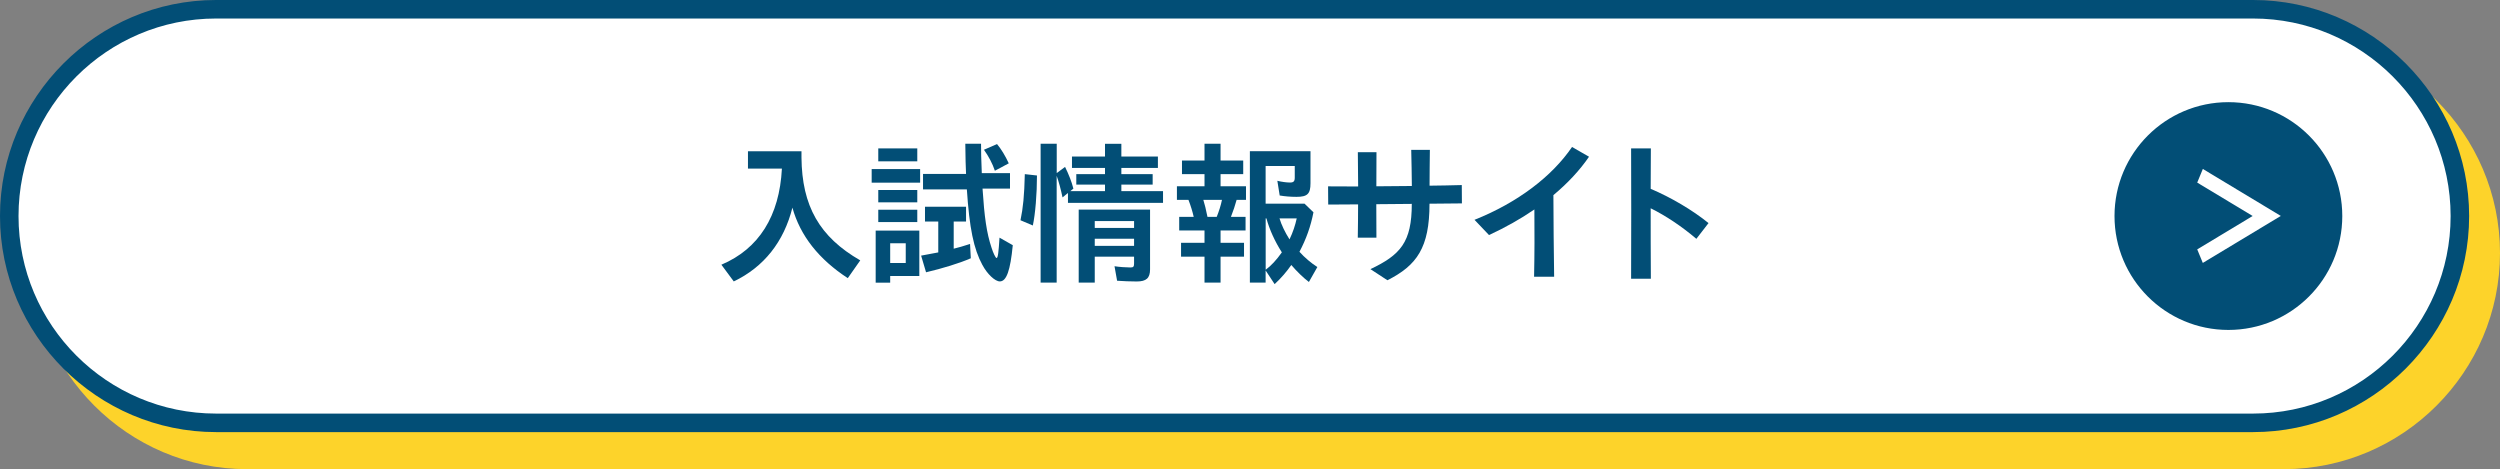
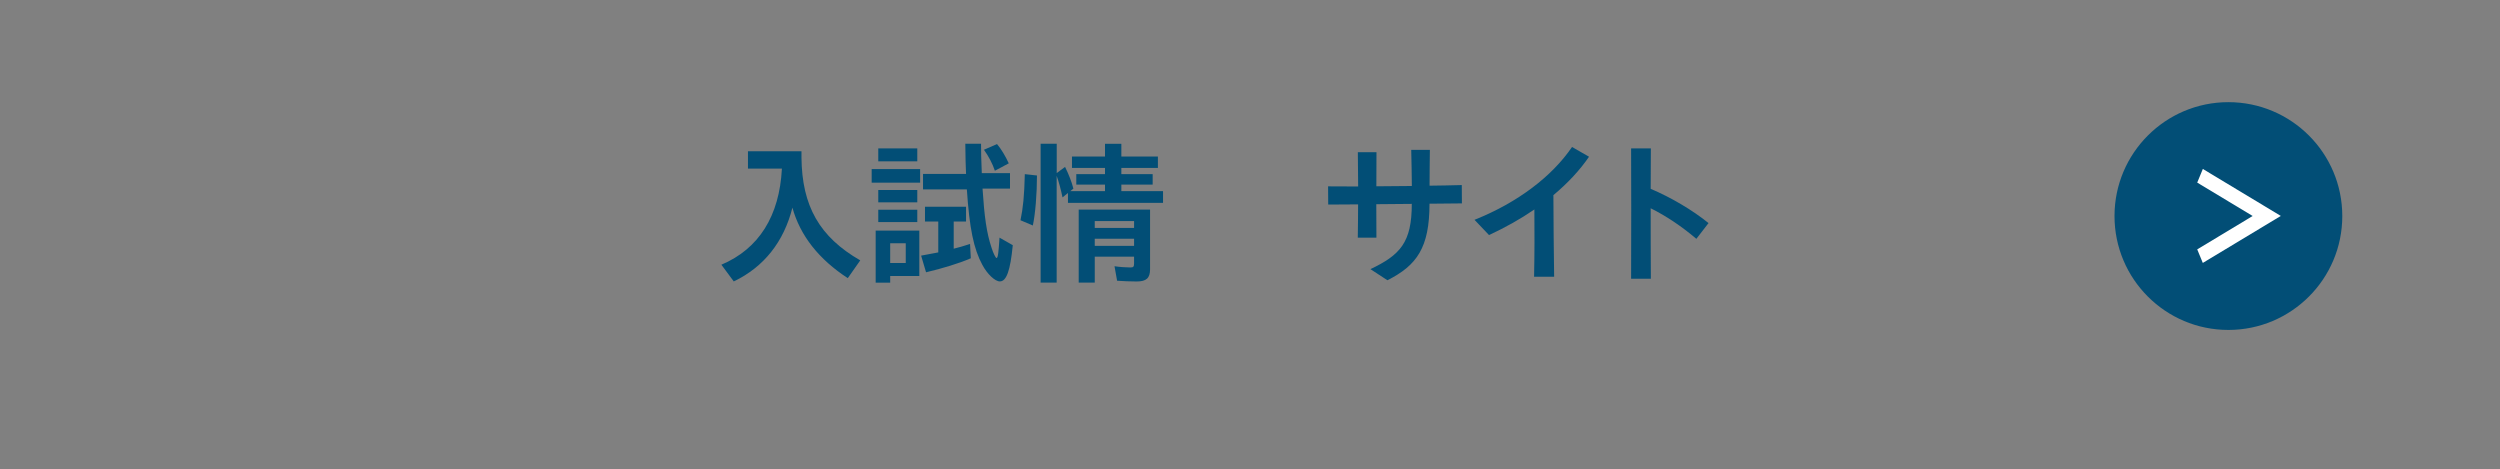
<svg xmlns="http://www.w3.org/2000/svg" id="b" data-name="レイヤー_2" viewBox="0 0 405 76">
  <rect x="0" y="0" width="405" height="76" fill="#808080" stroke="none" />
  <defs>
    <style>
      .d {
        fill: #fdd32a;
      }

      .e {
        fill: #fff;
      }

      .f {
        fill: #024e76;
      }

      .g {
        fill: #024e76;
      }
    </style>
  </defs>
  <g id="c" data-name="レイアウト">
-     <path class="d" d="M405,41c0,19.25-15.75,35-35,35H40c-19.25,0-35-15.75-35-35h0C5,21.75,20.75,6,40,6h330c19.25,0,35,15.75,35,35h0Z" />
    <g>
-       <path class="e" d="M35,68.5C16.53,68.5,1.5,53.47,1.5,35S16.53,1.5,35,1.5h330c18.47,0,33.5,15.03,33.5,33.5s-15.03,33.5-33.5,33.5H35Z" />
-       <path class="g" d="M365,3c17.64,0,32,14.35,32,32s-14.36,32-32,32H35c-17.64,0-32-14.35-32-32S17.36,3,35,3h330M365,0H35C15.75,0,0,15.75,0,35s15.75,35,35,35h330c19.25,0,35-15.75,35-35S384.25,0,365,0h0Z" />
-     </g>
+       </g>
    <g>
      <circle class="g" cx="361" cy="35" r="18.45" />
      <path class="e" d="M356.86,42.61l-.91-2.21,8.98-5.41-8.98-5.41.91-2.21,12.63,7.61-12.63,7.61Z" />
    </g>
    <g>
      <path class="f" d="M116.87,42.88c6.07-2.57,9.4-7.87,9.8-15.57h-5.5v-2.8h8.67v1c.07,7.87,2.92,12.87,9.52,16.67l-2.02,2.88c-4.7-3.07-7.7-6.87-8.97-11.42-1.38,5.52-4.62,9.62-9.5,11.95l-2-2.7Z" />
      <path class="f" d="M141.21,27.39h7.85v2.2h-7.85v-2.2ZM141.86,37.36h7.07v7.35h-4.72v1.08h-2.35v-8.42ZM142.28,24.04h6.32v2.1h-6.32v-2.1ZM142.28,30.78h6.32v2h-6.32v-2ZM142.28,33.98h6.32v2h-6.32v-2ZM146.73,42.61v-3.2h-2.52v3.2h2.52ZM149.23,41.41c.98-.17,1.9-.35,2.77-.52v-5h-2.15v-2.4h6.65v2.4h-2v4.4c.67-.15,1.72-.47,2.65-.77l.12,2.32c-1.77.78-4.67,1.67-7.25,2.27l-.8-2.7ZM159.15,42.93c-1.42-2.62-2.1-5.95-2.52-12.25h-7.1v-2.5h6.97c-.05-1.12-.1-2.57-.12-4.9h2.55c0,1.27.02,2.37.12,4.77h4.57v2.5h-4.45c.3,4.62.67,7.22,1.45,9.55.27.88.67,1.7.82,1.7.23,0,.33-.95.48-3.3l2.15,1.22c-.4,4.12-1.02,5.87-2.1,5.87-.77,0-2.05-1.2-2.82-2.67ZM159.4,24.26l2.12-.92c.7.85,1.32,1.87,1.9,3.12l-2.25,1.2c-.38-1.15-1.02-2.35-1.77-3.4Z" />
      <path class="f" d="M165.32,35.68c.42-2,.62-4,.7-7.47l1.97.22c0,3-.27,6.25-.67,8.1l-2-.85ZM168.59,23.29h2.6v4.75l1.35-1c.62,1.27,1.05,2.35,1.35,3.52l-.5.4h5.62v-1.05h-4.65v-1.7h4.65v-1h-5.35v-1.85h5.35v-2.07h2.65v2.07h5.92v1.85h-5.92v1h5.07v1.7h-5.07v1.05h6.75v1.9h-15.4v-1.6l-.88.72c-.3-1.4-.57-2.42-.95-3.5v17.3h-2.6v-22.49ZM174.74,33.96h11.57v9.67c0,1.42-.6,1.97-2.17,1.97-.95,0-2.25-.05-3.17-.12l-.42-2.35c.77.12,1.87.2,2.57.2.48,0,.6-.12.6-.65v-1.1h-6.37v4.2h-2.6v-11.82ZM183.72,36.93v-1.12h-6.37v1.12h6.37ZM183.72,39.83v-1.15h-6.37v1.15h6.37Z" />
-       <path class="f" d="M195.13,41.58h-3.8v-2.25h3.8v-2h-4.1v-2.2h2.35c-.2-.88-.48-1.8-.85-2.75h-1.87v-2.2h4.47v-1.97h-3.65v-2.2h3.65v-2.72h2.6v2.72h3.67v2.2h-3.67v1.97h4.12v2.2h-1.52c-.27.97-.5,1.67-.92,2.75h2.37v2.2h-4.05v2h3.8v2.25h-3.8v4.2h-2.6v-4.2ZM197.11,35.13c.38-.95.67-1.87.85-2.75h-3.02c.25.85.4,1.4.67,2.75h1.5ZM205.03,43.83v1.95h-2.55v-21.29h9.82v5.2c0,1.72-.5,2.2-2.27,2.2-.95,0-1.9-.08-2.72-.22l-.38-2.38c.7.17,1.47.28,2.05.28s.77-.2.77-.8v-1.88h-4.72v6.1h6.3l1.45,1.4c-.45,2.3-1.17,4.32-2.27,6.4.82.92,1.92,1.85,2.9,2.47l-1.37,2.42c-.9-.68-1.95-1.7-2.85-2.75-.77,1.1-1.62,2.1-2.7,3.1l-1.45-2.2ZM207.66,40.88c-1.12-1.75-2-3.67-2.5-5.5h-.12v8.32c.88-.65,1.75-1.58,2.62-2.82ZM210.08,35.38h-2.8c.3,1.02.9,2.27,1.62,3.4.55-1.15.92-2.25,1.17-3.4Z" />
      <path class="f" d="M220.02,33.11c-1.7,0-3.3.03-4.85.03l-.02-2.95c1.5.02,3.12.02,4.87.02-.02-1.85-.02-3.7-.05-5.55h3.02c-.02,1.85-.02,3.67-.02,5.52,1.82,0,3.77-.03,5.75-.05-.02-1.97-.05-3.9-.1-5.85h3.02c-.02,1.9-.05,3.9-.05,5.8,1.72-.02,3.47-.05,5.22-.1l.02,2.97c-1.82.03-3.57.05-5.25.05,0,7.12-2.05,10-6.82,12.4l-2.75-1.8c4.85-2.3,6.7-4.35,6.7-10.57-2.02.03-3.95.05-5.75.05,0,1.83,0,3.62.02,5.42h-3.02c.03-1.77.05-3.57.05-5.4Z" />
      <path class="f" d="M238.87,35.61c7.02-2.8,12.57-7.05,15.8-11.8l2.75,1.58c-1.5,2.2-3.47,4.3-5.77,6.22.02,4.42.05,8.72.12,13.22h-3.25c.08-3.72.08-7.25.05-10.9-2.22,1.53-4.7,2.92-7.35,4.15l-2.35-2.47Z" />
      <path class="f" d="M264.26,34.01c0-3.52,0-6.87-.02-9.97h3.2c0,2.1-.03,4.27-.03,6.55,3.2,1.35,6.75,3.42,9.37,5.55l-1.97,2.55c-2.37-2.02-4.97-3.75-7.4-4.95,0,3.57,0,7.37.03,11.42h-3.2c.02-3.9.02-7.62.02-11.15Z" />
    </g>
  </g>
</svg>